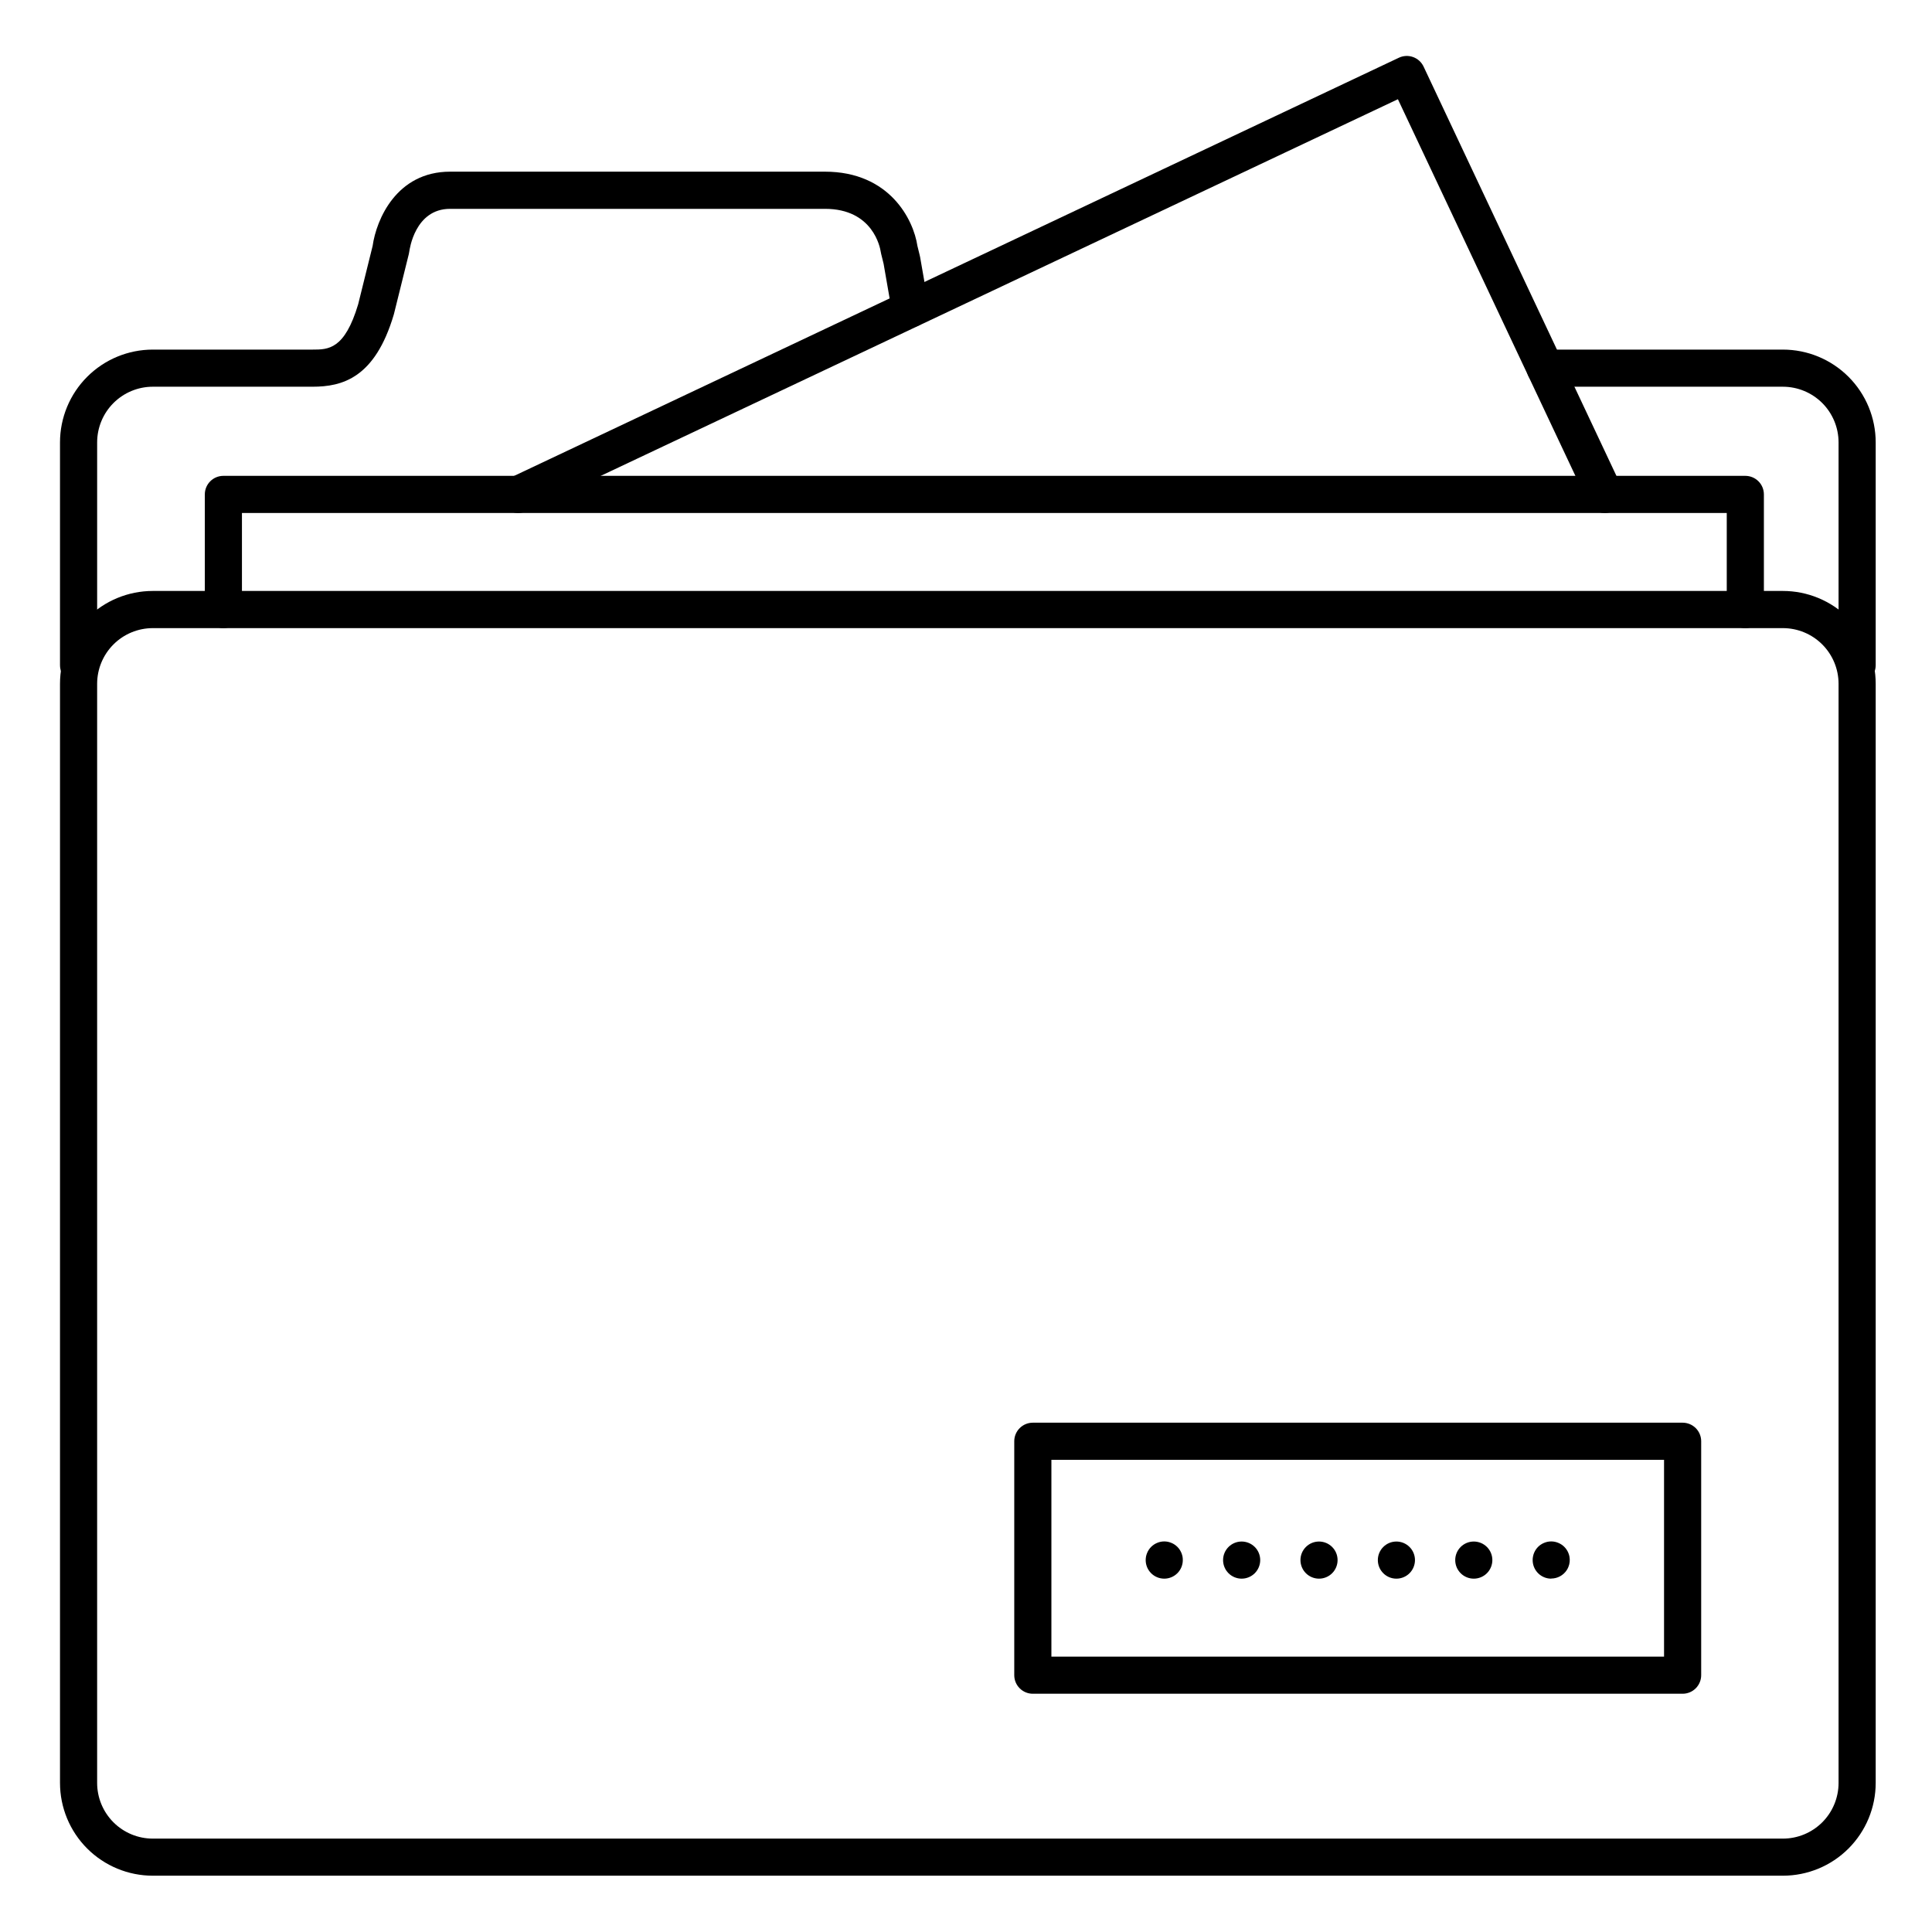
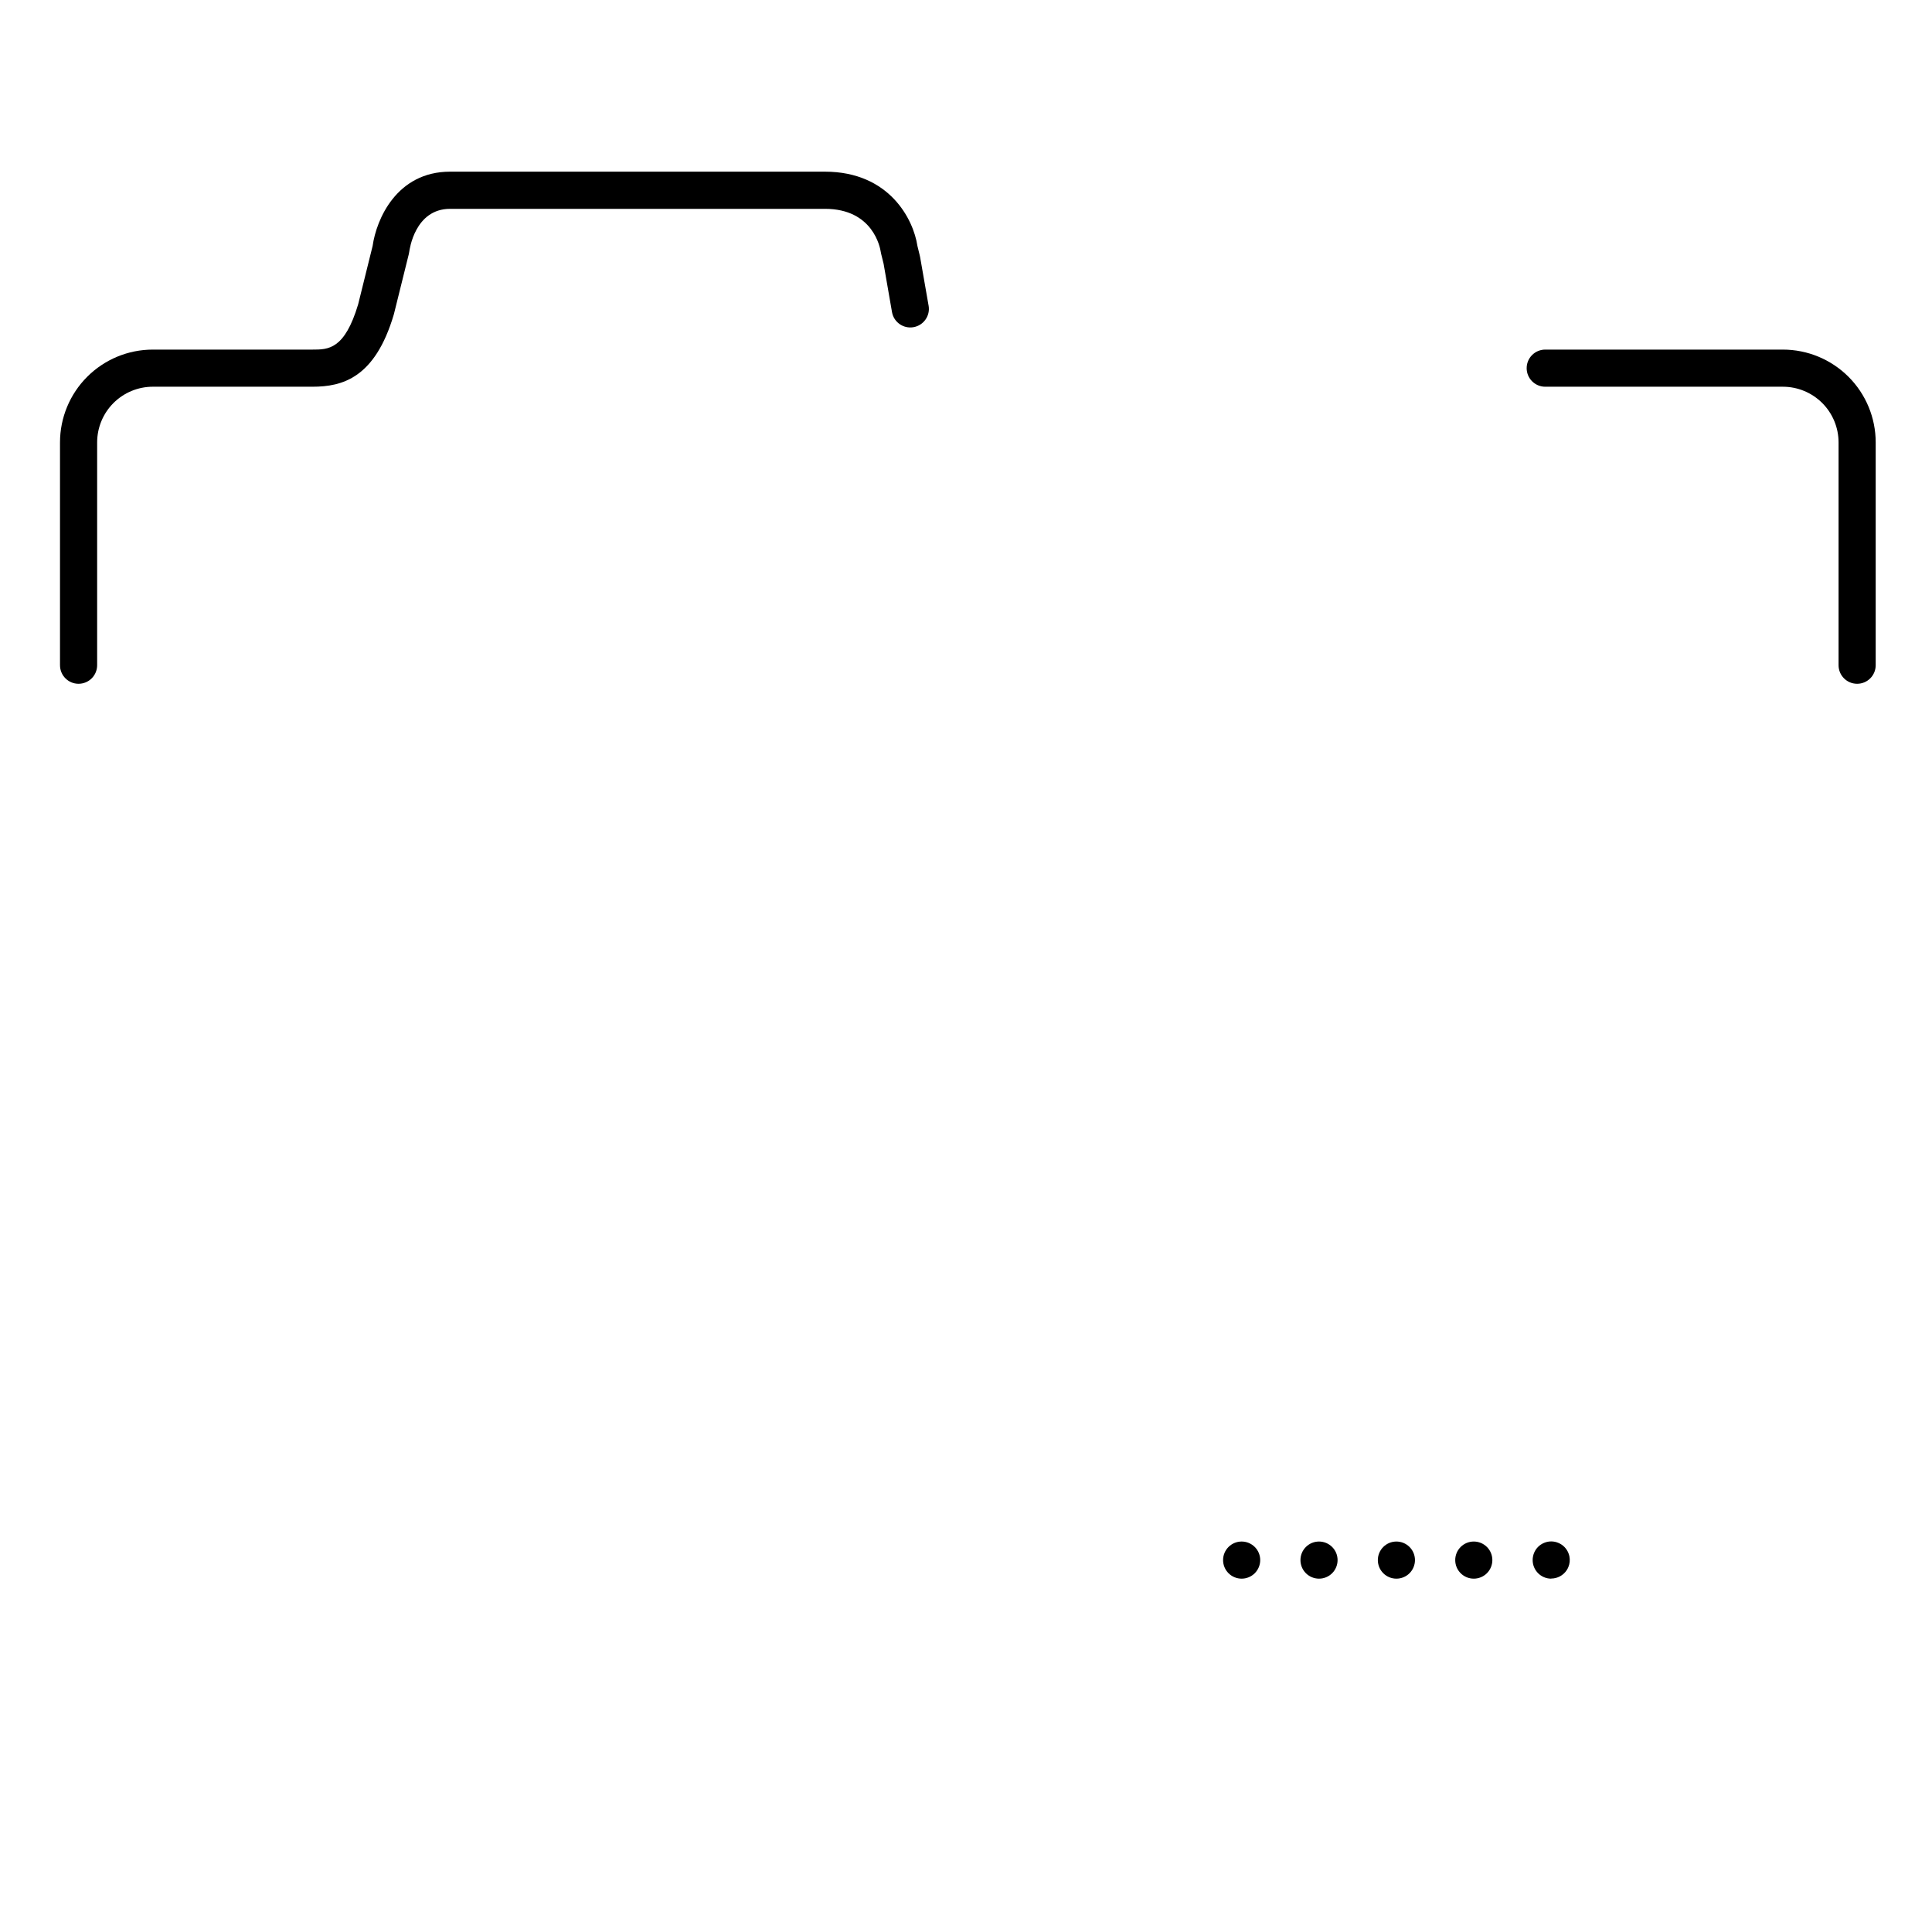
<svg xmlns="http://www.w3.org/2000/svg" fill="#000000" width="800px" height="800px" version="1.1" viewBox="144 144 512 512">
  <g>
    <path d="m164.82 325.21c-2.715 0-4.918-2.203-4.918-4.922v-59.039c0-6.523 2.59-12.781 7.203-17.395s10.871-7.207 17.395-7.207h42.312c4.184 0 8.512 0 12.102-11.996l3.836-15.477c0.984-7.008 6.348-19.68 20.527-19.68h99.328c17.133 0 23.477 12.695 24.52 19.68l0.621 2.527c0 0.117 0.059 0.227 0.078 0.344l2.262 12.961h0.004c0.469 2.68-1.324 5.231-4.004 5.699-2.68 0.469-5.231-1.324-5.699-4.004l-2.223-12.793-0.648-2.617c-0.047-0.184-0.086-0.367-0.109-0.551-0.168-1.121-2.047-11.395-14.762-11.395h-99.363c-9.348 0-10.734 10.824-10.824 11.336-0.02 0.203-0.059 0.41-0.109 0.609l-3.938 15.871-0.059 0.215c-4.988 16.84-13.664 19.109-21.539 19.109h-42.312c-3.914 0-7.668 1.559-10.434 4.324-2.769 2.769-4.324 6.523-4.324 10.438v59.039c0 1.305-0.52 2.559-1.441 3.481-0.922 0.922-2.176 1.441-3.481 1.441z" />
    <path d="m636.16 325.21c-2.719 0-4.922-2.203-4.922-4.922v-59.039c0-3.914-1.555-7.668-4.32-10.438-2.769-2.766-6.523-4.324-10.438-4.324h-62.977c-2.719 0-4.922-2.199-4.922-4.918s2.203-4.922 4.922-4.922h62.977c6.523 0 12.781 2.594 17.395 7.207s7.203 10.871 7.203 17.395v59.039c0 1.305-0.516 2.559-1.441 3.481-0.922 0.922-2.172 1.441-3.477 1.441z" />
-     <path d="m569.25 279.95c-1.902 0-3.637-1.102-4.445-2.824l-50.344-106.83-230.66 108.98c-1.188 0.699-2.617 0.867-3.938 0.461-1.316-0.406-2.406-1.348-2.996-2.594-0.594-1.246-0.633-2.684-0.113-3.961 0.52-1.281 1.551-2.281 2.848-2.762l235.11-111.12c1.18-0.559 2.535-0.625 3.766-0.184s2.231 1.352 2.789 2.535l52.438 111.29c1.156 2.457 0.102 5.387-2.352 6.543-0.656 0.312-1.371 0.477-2.098 0.473z" />
-     <path d="m616.48 641.08h-431.98c-6.523 0-12.781-2.59-17.395-7.203s-7.203-10.871-7.203-17.395v-291.27c0-6.523 2.59-12.781 7.203-17.395 4.613-4.613 10.871-7.207 17.395-7.207h431.98c6.523 0 12.781 2.594 17.395 7.207 4.613 4.613 7.203 10.871 7.203 17.395v291.27c0 6.523-2.59 12.781-7.203 17.395s-10.871 7.203-17.395 7.203zm-431.98-330.62c-3.914 0-7.668 1.555-10.434 4.324-2.769 2.769-4.324 6.523-4.324 10.438v291.27c0 3.914 1.555 7.668 4.324 10.438 2.766 2.766 6.519 4.32 10.434 4.32h431.98c3.914 0 7.668-1.555 10.438-4.32 2.766-2.769 4.32-6.523 4.32-10.438v-291.27c0-3.914-1.555-7.668-4.32-10.438-2.769-2.769-6.523-4.324-10.438-4.324z" />
-     <path d="m589.91 592.86h-172.2c-2.719 0-4.922-2.203-4.922-4.922v-61.992c0-2.715 2.203-4.918 4.922-4.918h172.2c1.305 0 2.559 0.52 3.481 1.441s1.441 2.172 1.441 3.477v61.992c0 1.305-0.52 2.559-1.441 3.481s-2.176 1.441-3.481 1.441zm-167.28-9.84h162.36v-52.152h-162.36z" />
-     <path d="m606.53 310.45c-2.719 0-4.922-2.203-4.922-4.918v-25.586h-393.49v25.586c0 2.715-2.203 4.918-4.918 4.918-2.719 0-4.922-2.203-4.922-4.918v-30.504c0-2.719 2.203-4.922 4.922-4.922h403.33c1.305 0 2.555 0.52 3.481 1.441 0.922 0.922 1.438 2.176 1.438 3.481v30.504c0 1.305-0.516 2.555-1.438 3.477-0.926 0.926-2.176 1.441-3.481 1.441z" />
-     <path d="m452.54 562.36c-2.719 0-4.922-2.203-4.922-4.922 0.004-0.328 0.035-0.66 0.098-0.984 0.066-0.316 0.164-0.625 0.289-0.922 0.121-0.297 0.27-0.582 0.449-0.848 0.18-0.27 0.383-0.52 0.613-0.746 0.227-0.23 0.477-0.438 0.746-0.613 0.266-0.18 0.551-0.328 0.848-0.449 0.297-0.125 0.605-0.223 0.922-0.289 0.637-0.125 1.289-0.125 1.922 0 0.316 0.07 0.625 0.164 0.922 0.289 0.297 0.121 0.582 0.27 0.848 0.449 0.539 0.359 1.004 0.82 1.359 1.359 0.176 0.27 0.328 0.551 0.453 0.848 0.117 0.297 0.215 0.609 0.285 0.922 0.059 0.328 0.09 0.656 0.086 0.984 0 1.305-0.516 2.559-1.441 3.481-0.922 0.922-2.172 1.441-3.477 1.441z" />
    <path d="m529.65 557.44c0-2.715 2.199-4.918 4.918-4.918 1.305 0 2.559 0.52 3.481 1.441 0.922 0.922 1.441 2.172 1.441 3.477s-0.52 2.559-1.441 3.481-2.176 1.441-3.481 1.441c-2.719 0-4.918-2.203-4.918-4.922zm-20.508 0c0-2.715 2.203-4.918 4.918-4.918 1.305 0 2.559 0.52 3.481 1.441 0.922 0.922 1.441 2.172 1.441 3.477s-0.52 2.559-1.441 3.481-2.176 1.441-3.481 1.441c-2.715 0-4.918-2.203-4.918-4.922zm-20.508 0c0-2.715 2.203-4.918 4.922-4.918 1.305 0 2.555 0.52 3.477 1.441 0.926 0.922 1.441 2.172 1.441 3.477s-0.516 2.559-1.441 3.481c-0.922 0.922-2.172 1.441-3.477 1.441-1.305 0-2.559-0.52-3.481-1.441s-1.441-2.176-1.441-3.481zm-20.508 0h0.004c0-2.715 2.199-4.918 4.918-4.918 1.305 0 2.555 0.52 3.481 1.441 0.922 0.922 1.441 2.172 1.441 3.477s-0.52 2.559-1.441 3.481c-0.926 0.922-2.176 1.441-3.481 1.441-1.305 0-2.555-0.52-3.481-1.441-0.922-0.922-1.438-2.176-1.438-3.481z" />
    <path d="m555.09 562.36c-2.715 0-4.918-2.203-4.918-4.922-0.004-0.328 0.027-0.66 0.098-0.984 0.062-0.316 0.152-0.625 0.277-0.922s0.273-0.578 0.449-0.848c0.359-0.539 0.82-1 1.359-1.359 0.266-0.18 0.551-0.328 0.848-0.449 0.297-0.125 0.605-0.219 0.922-0.289 0.637-0.125 1.289-0.125 1.922 0 0.316 0.066 0.625 0.164 0.922 0.289 0.297 0.121 0.582 0.27 0.848 0.449 0.27 0.176 0.523 0.383 0.75 0.613 0.227 0.227 0.43 0.477 0.609 0.746 0.18 0.266 0.332 0.551 0.453 0.848 0.125 0.297 0.219 0.605 0.285 0.922 0.191 0.957 0.094 1.949-0.285 2.844-0.121 0.297-0.273 0.582-0.453 0.848-0.914 1.363-2.445 2.184-4.086 2.184z" />
  </g>
</svg>